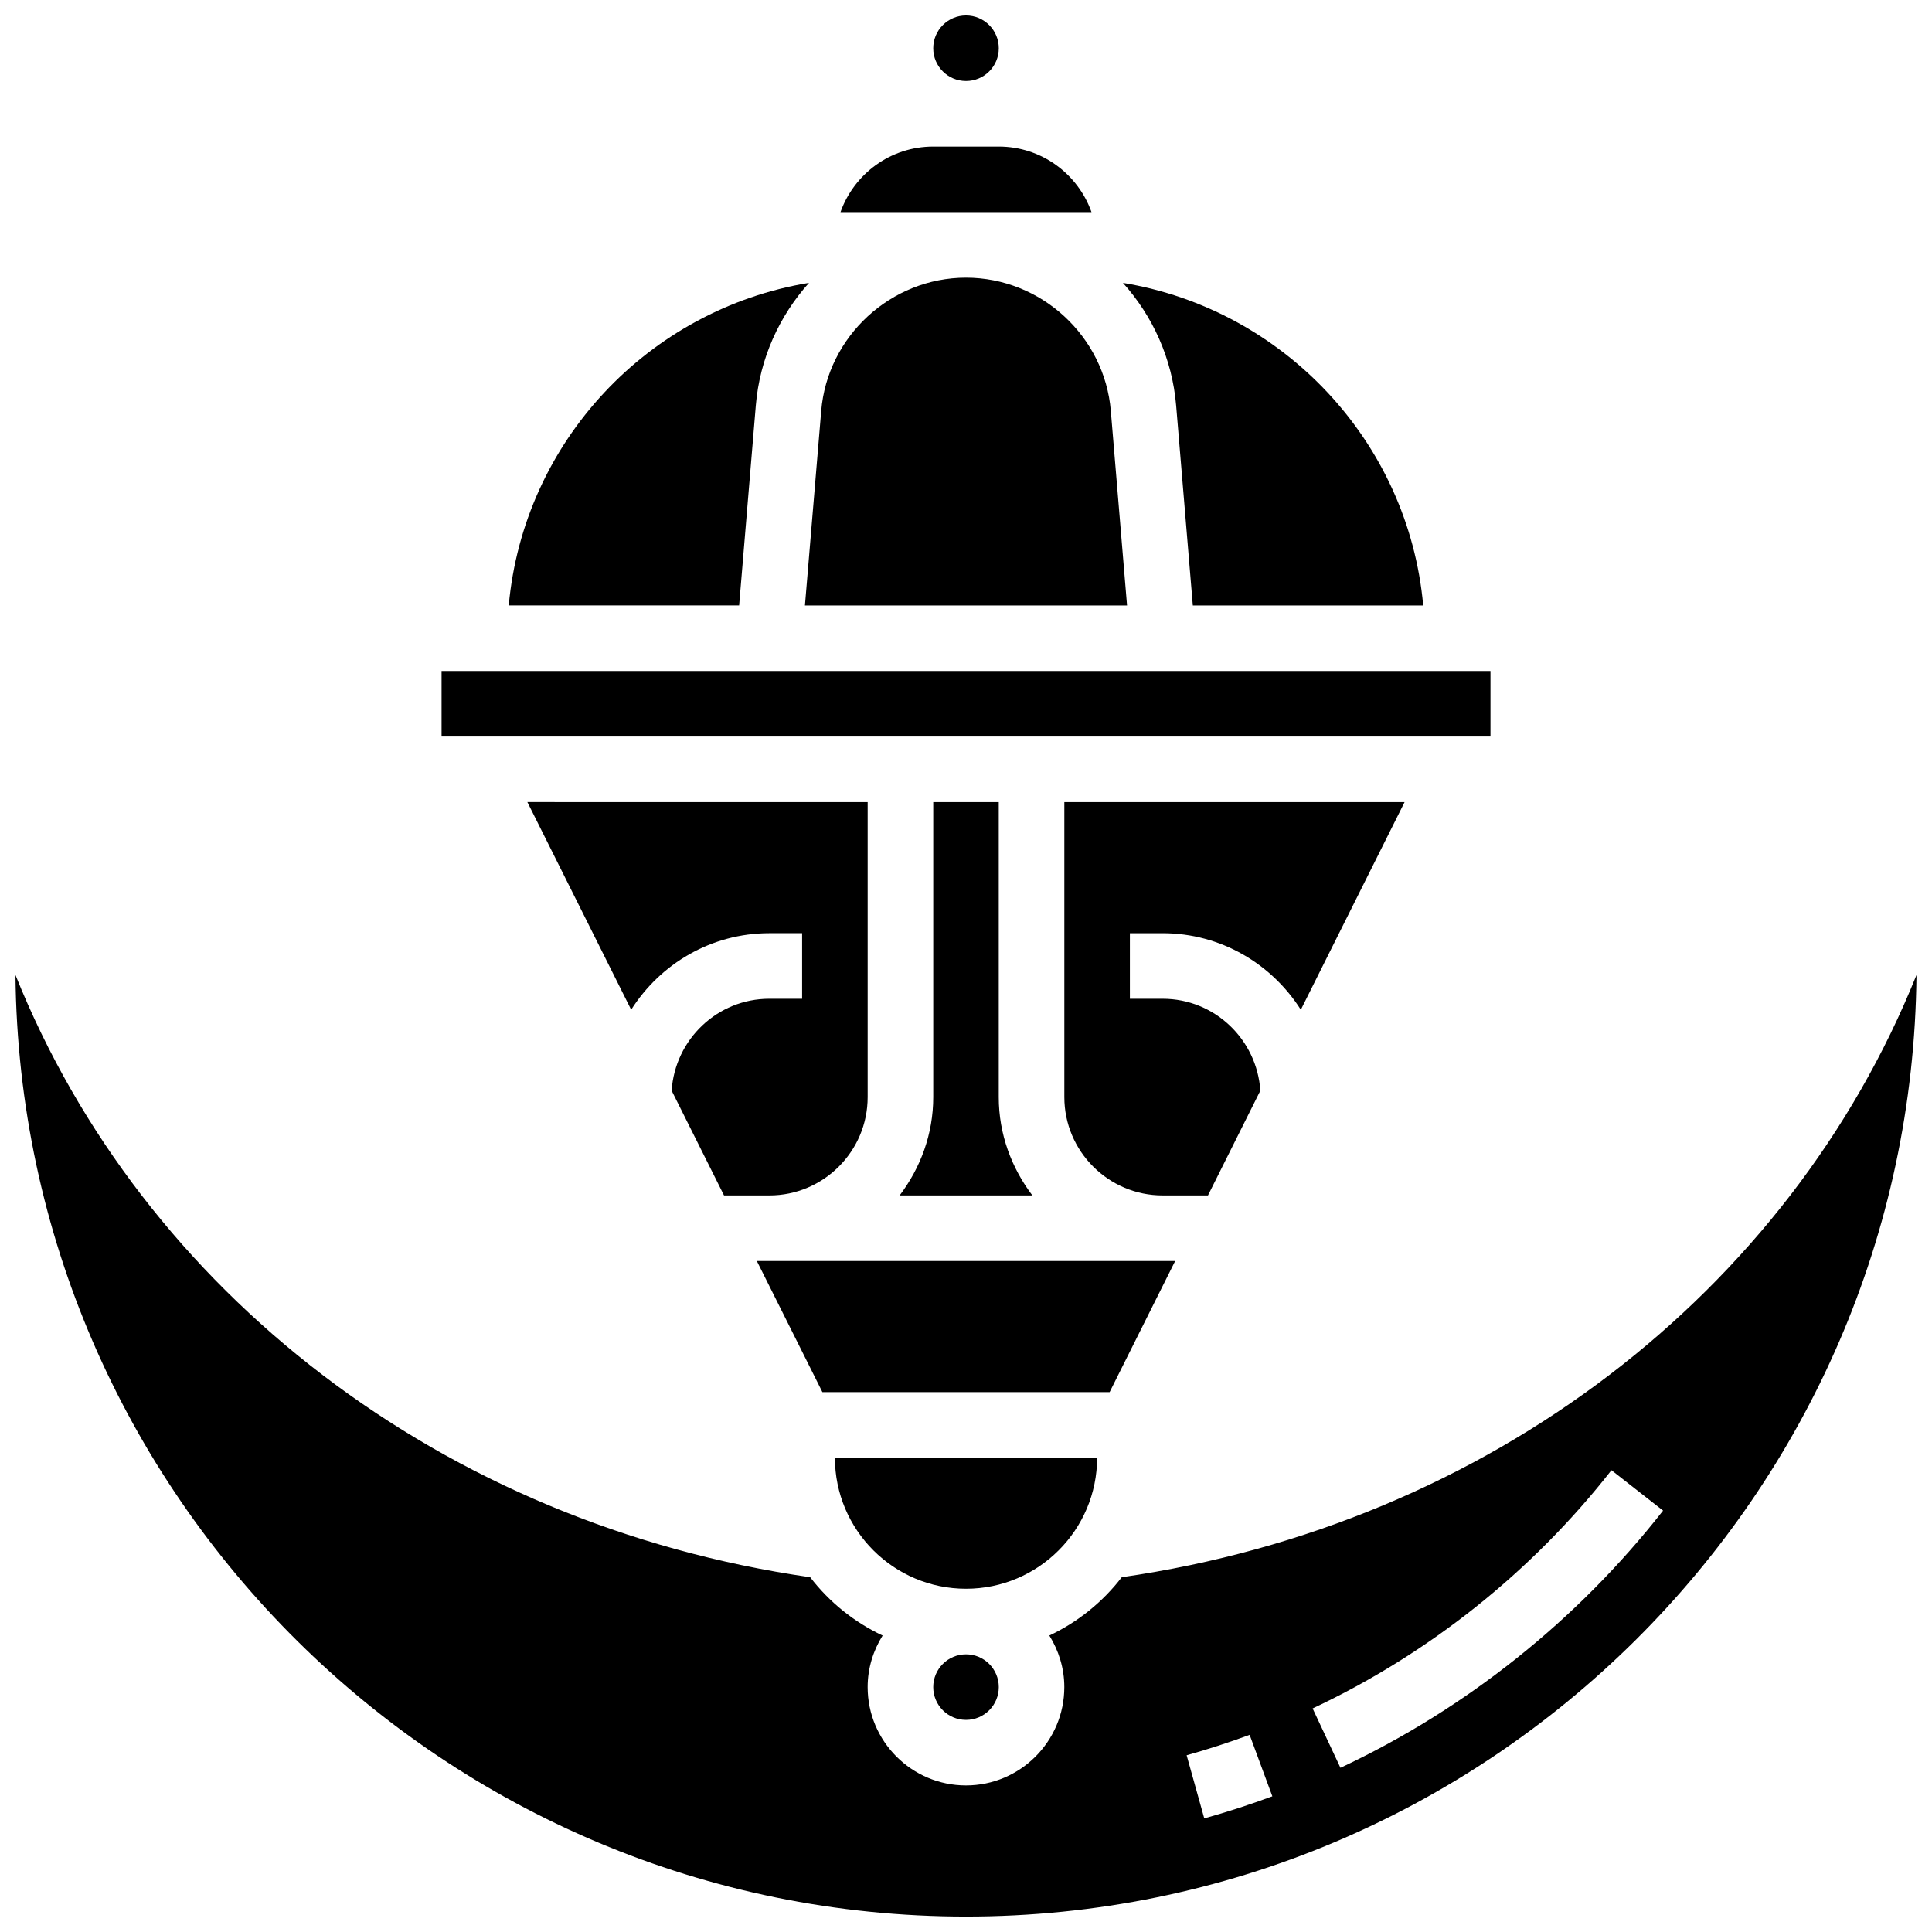
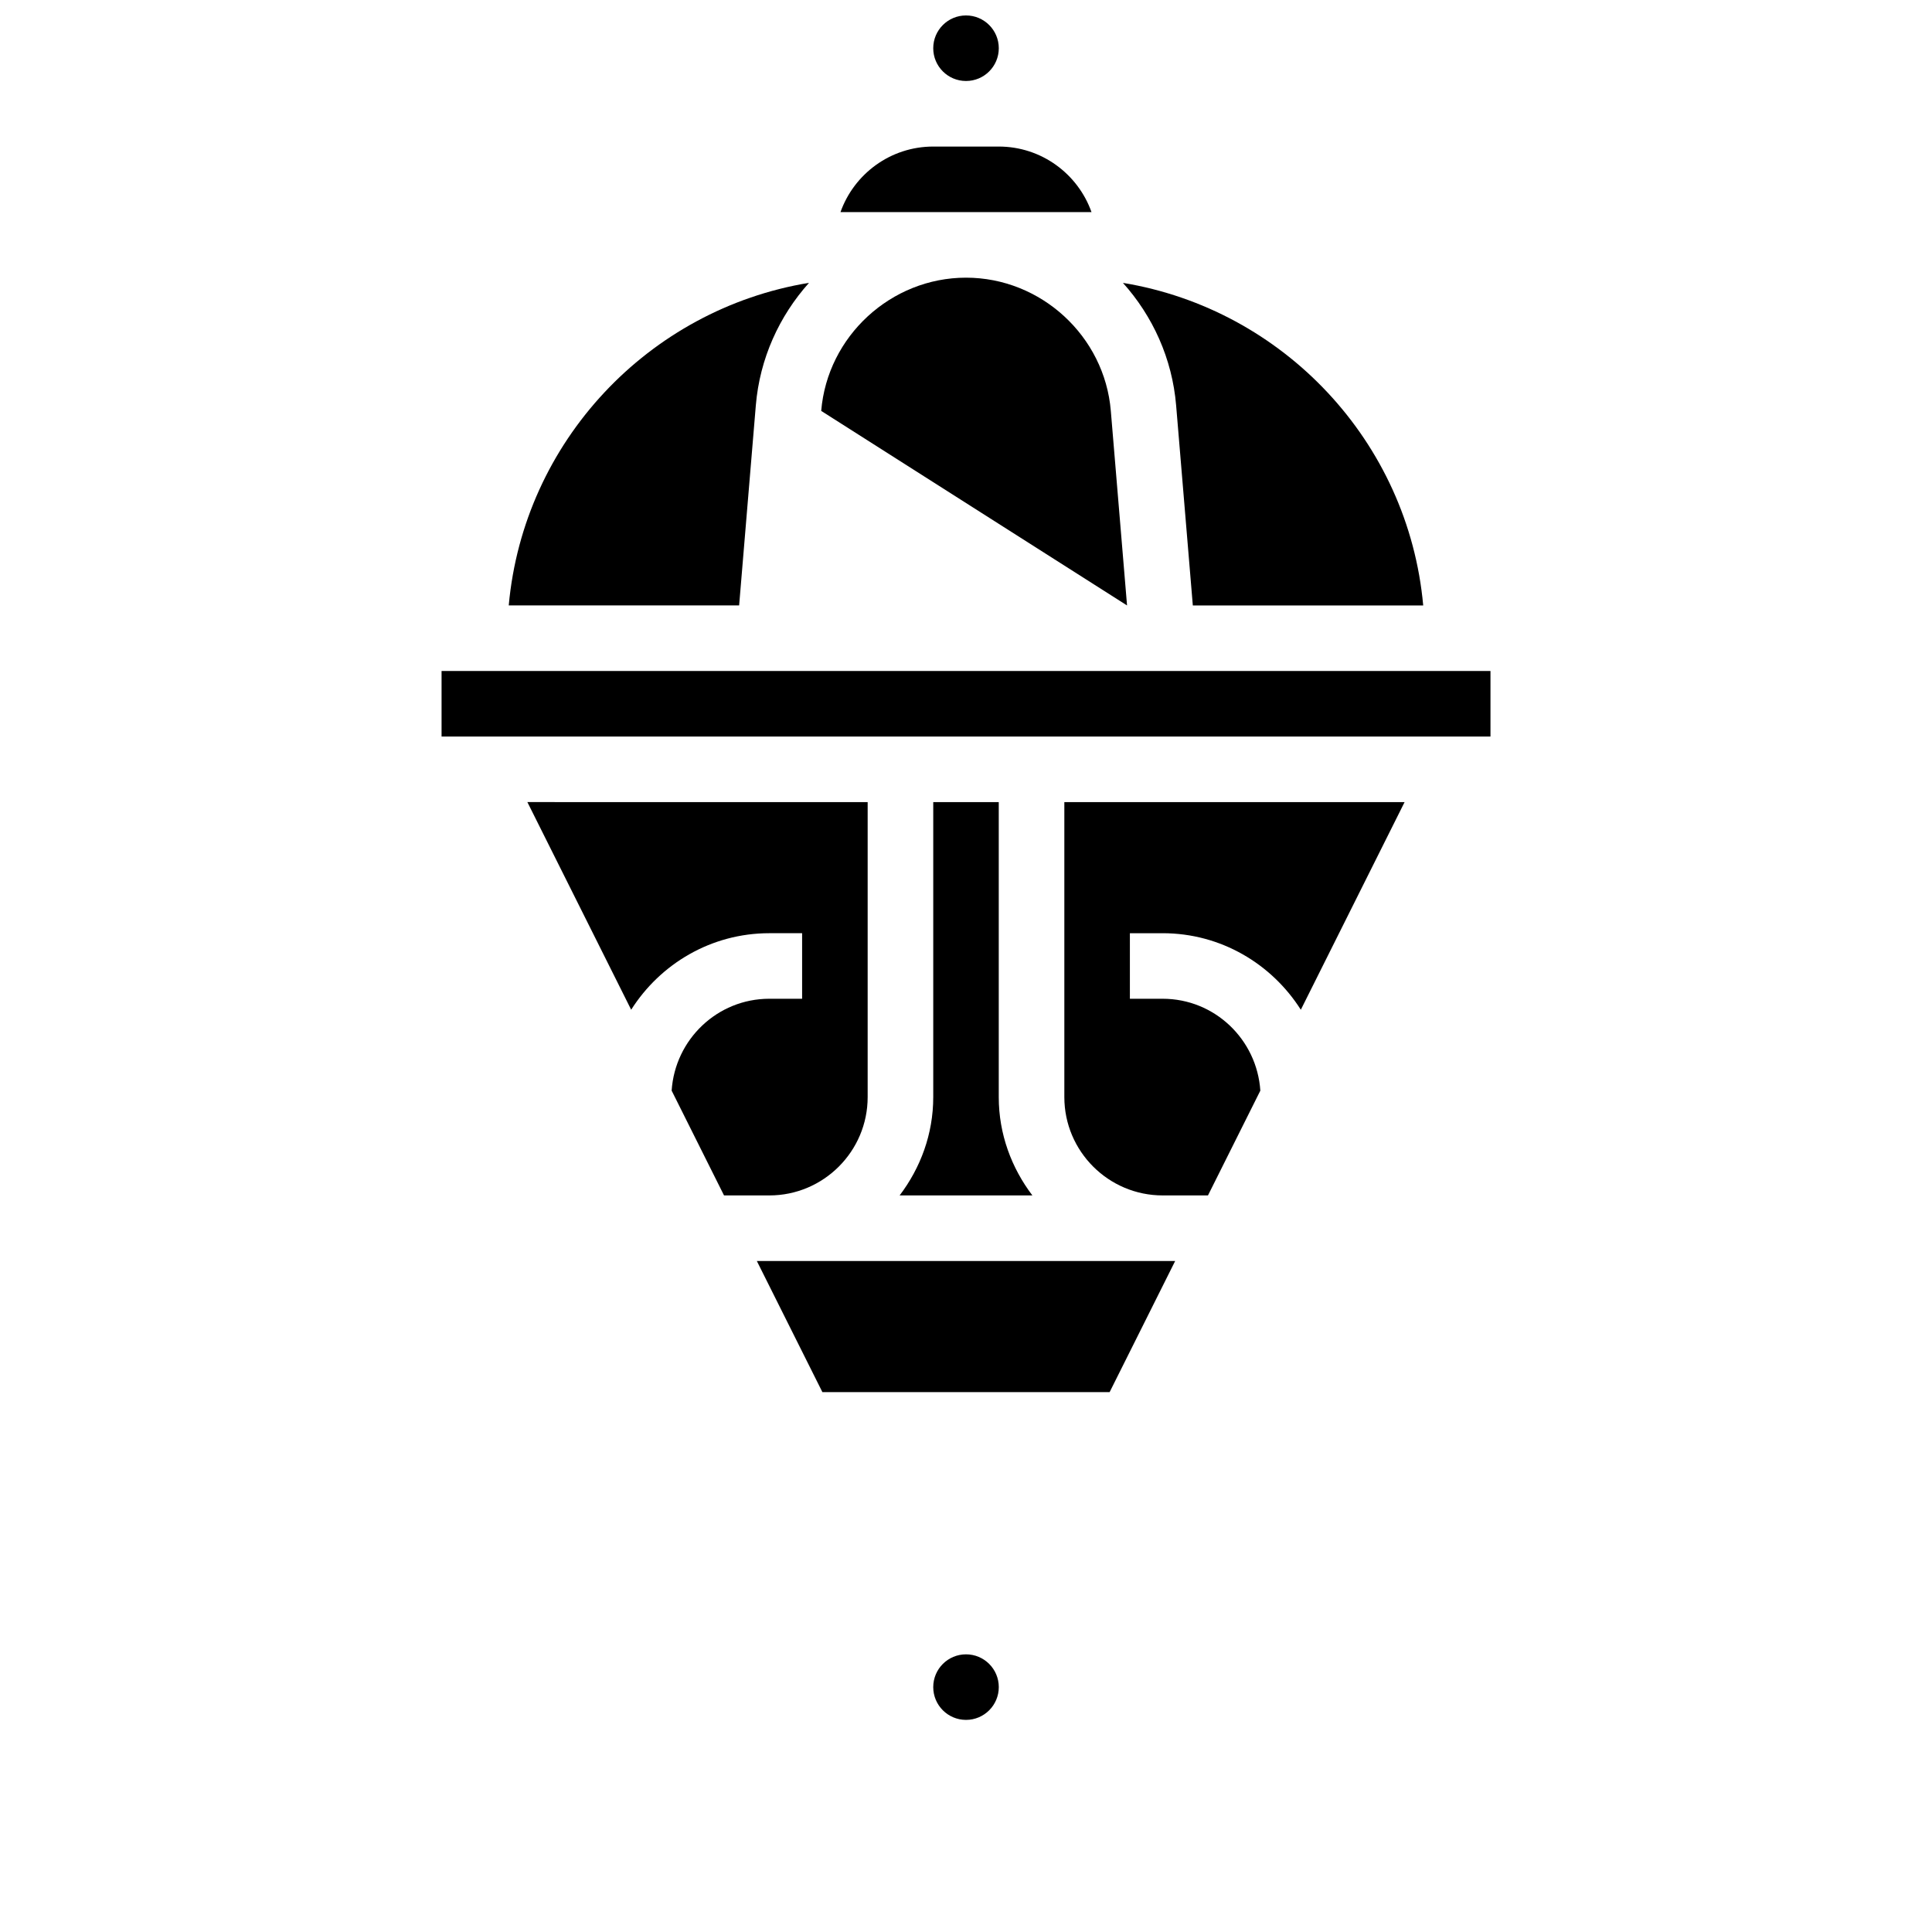
<svg xmlns="http://www.w3.org/2000/svg" width="800px" height="800px" version="1.1" viewBox="144 144 512 512">
  <defs>
    <clipPath id="b">
      <path d="m391 148.09h18v17.906h-18z" />
    </clipPath>
    <clipPath id="a">
-       <path d="m148.09 402h503.81v249.9h-503.81z" />
-     </clipPath>
+       </clipPath>
  </defs>
  <path d="m344.3 251.45c1.035-12.438 6.219-23.707 14.098-32.496-42.504 6.992-75.633 42.043-79.574 85.484h61.055z" />
  <path d="m261.02 321.82h277.97v17.371h-277.97z" />
  <path d="m452.12 391.31c15.418 0 28.898 8.129 36.613 20.281l27.5-55.027h-90.172v78.176c0 14.367 11.691 26.059 26.059 26.059h12.004l13.879-27.77c-0.902-13.559-12.098-24.348-25.883-24.348h-8.688v-17.371z" />
  <path d="m460.11 304.45h61.055c-3.934-43.441-37.074-78.488-79.574-85.484 7.879 8.789 13.062 20.047 14.098 32.496z" />
-   <path d="m442.68 304.45-4.301-51.555c-1.641-19.797-18.5-35.309-38.375-35.309s-36.734 15.516-38.375 35.309l-4.312 51.555z" />
-   <path d="m434.75 530.29h-69.492c0 19.164 15.582 34.746 34.746 34.746 19.16 0 34.746-15.582 34.746-34.746z" />
+   <path d="m442.68 304.45-4.301-51.555c-1.641-19.797-18.5-35.309-38.375-35.309s-36.734 15.516-38.375 35.309z" />
  <path d="m426.06 200.21h7.199c-3.586-10.109-13.246-17.371-24.574-17.371h-17.371c-11.328 0-20.984 7.262-24.574 17.371z" />
  <g clip-path="url(#b)">
    <path d="m408.69 156.78c0 4.797-3.887 8.684-8.684 8.684s-8.688-3.887-8.688-8.684 3.891-8.688 8.688-8.688 8.684 3.891 8.684 8.688" />
  </g>
  <g clip-path="url(#a)">
    <path d="m441.28 561.98c-5.055 6.566-11.621 11.883-19.195 15.453 2.477 3.988 3.969 8.645 3.969 13.664 0 14.367-11.691 26.059-26.059 26.059-14.367 0-26.059-11.691-26.059-26.059 0-5.031 1.492-9.684 3.969-13.664-7.574-3.562-14.141-8.879-19.195-15.453-97.316-14.008-176.88-75.578-210.61-159.59 1.285 137.81 113.79 249.52 251.9 249.52 138.11 0 250.61-111.71 251.89-249.52-33.738 84.016-113.3 145.59-210.62 159.59zm21.863 63.914-4.672-16.73c5.586-1.562 11.207-3.387 16.695-5.41l6.019 16.285c-5.934 2.199-12.008 4.172-18.043 5.856zm36.09-13.41-7.375-15.73c30.766-14.43 58.156-36.258 79.195-63.133l13.68 10.703c-22.715 29.02-52.273 52.586-85.5 68.16z" />
  </g>
  <path d="m391.32 356.57v78.176c0 9.816-3.394 18.781-8.914 26.059h35.188c-5.516-7.277-8.914-16.242-8.914-26.059v-78.176z" />
  <path d="m408.69 591.1c0 4.797-3.887 8.688-8.684 8.688s-8.688-3.891-8.688-8.688 3.891-8.684 8.688-8.684 8.684 3.887 8.684 8.684" />
  <path d="m455.43 478.18h-110.86l17.371 34.746h76.121z" />
  <path d="m347.88 408.68c-13.785 0-24.992 10.789-25.887 24.348l13.883 27.773h12.004c14.367 0 26.059-11.691 26.059-26.059v-78.176l-90.18-0.004 27.508 55.027c7.707-12.152 21.195-20.281 36.613-20.281h8.688v17.371z" />
</svg>